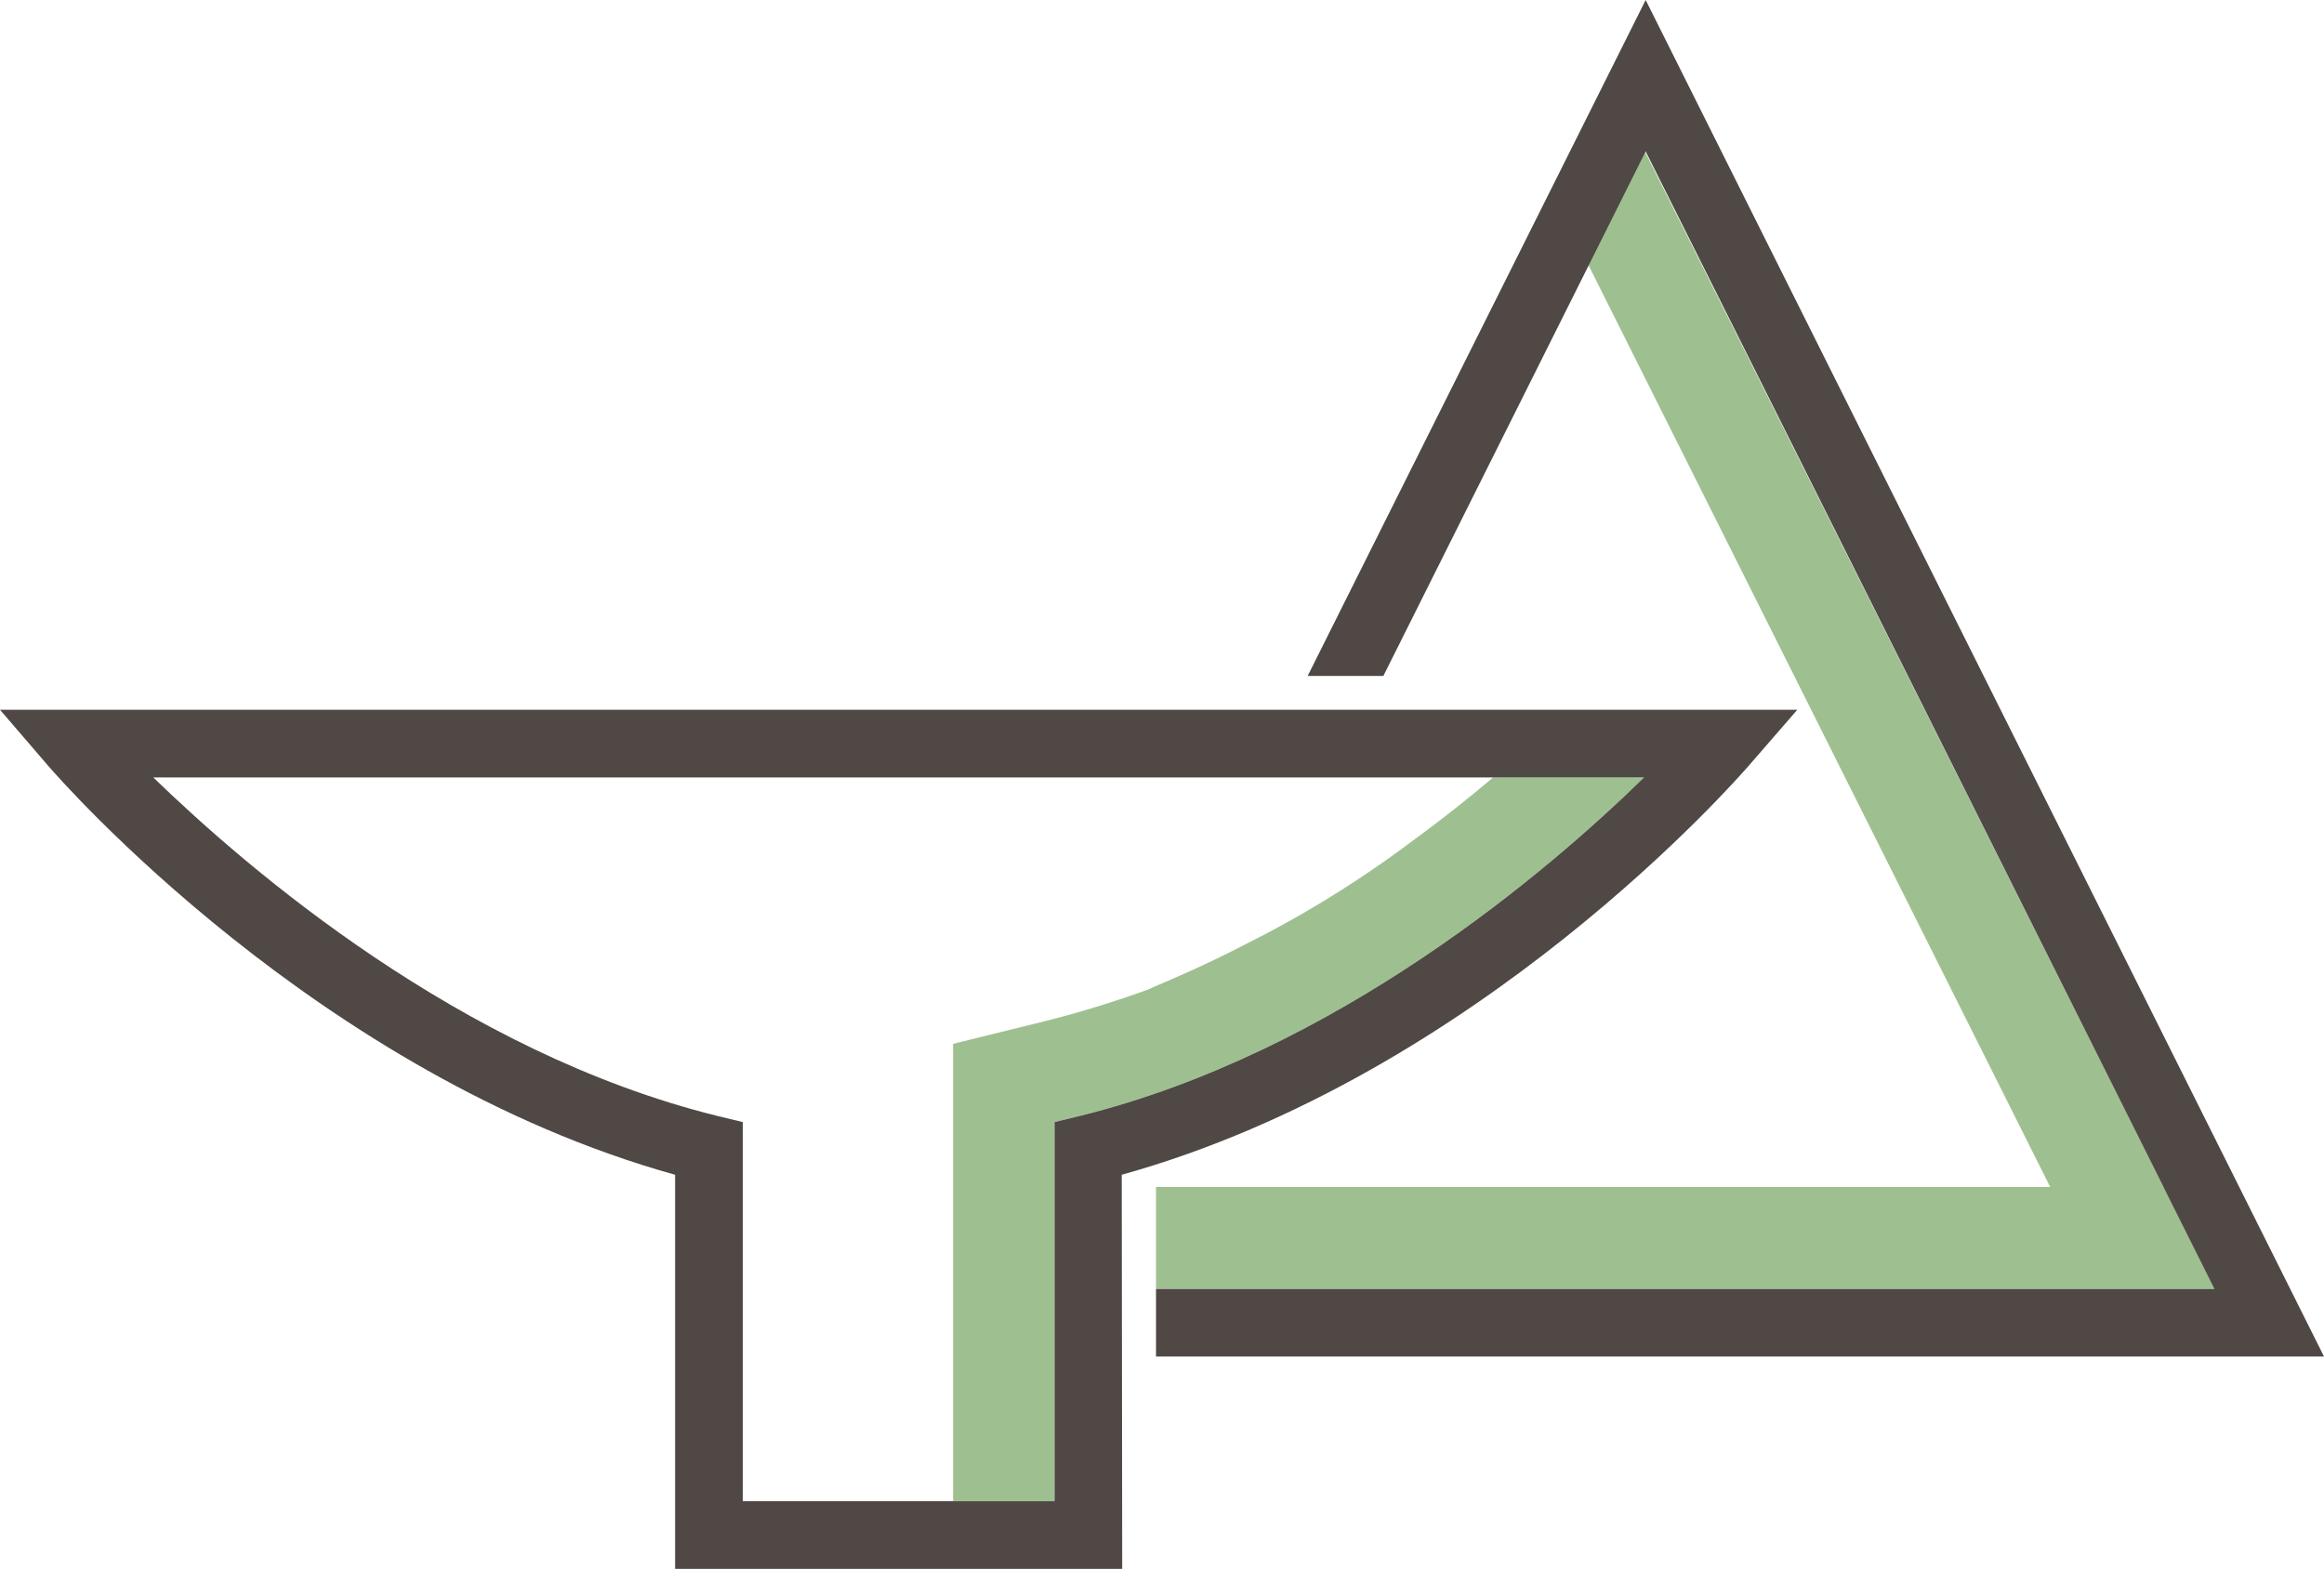
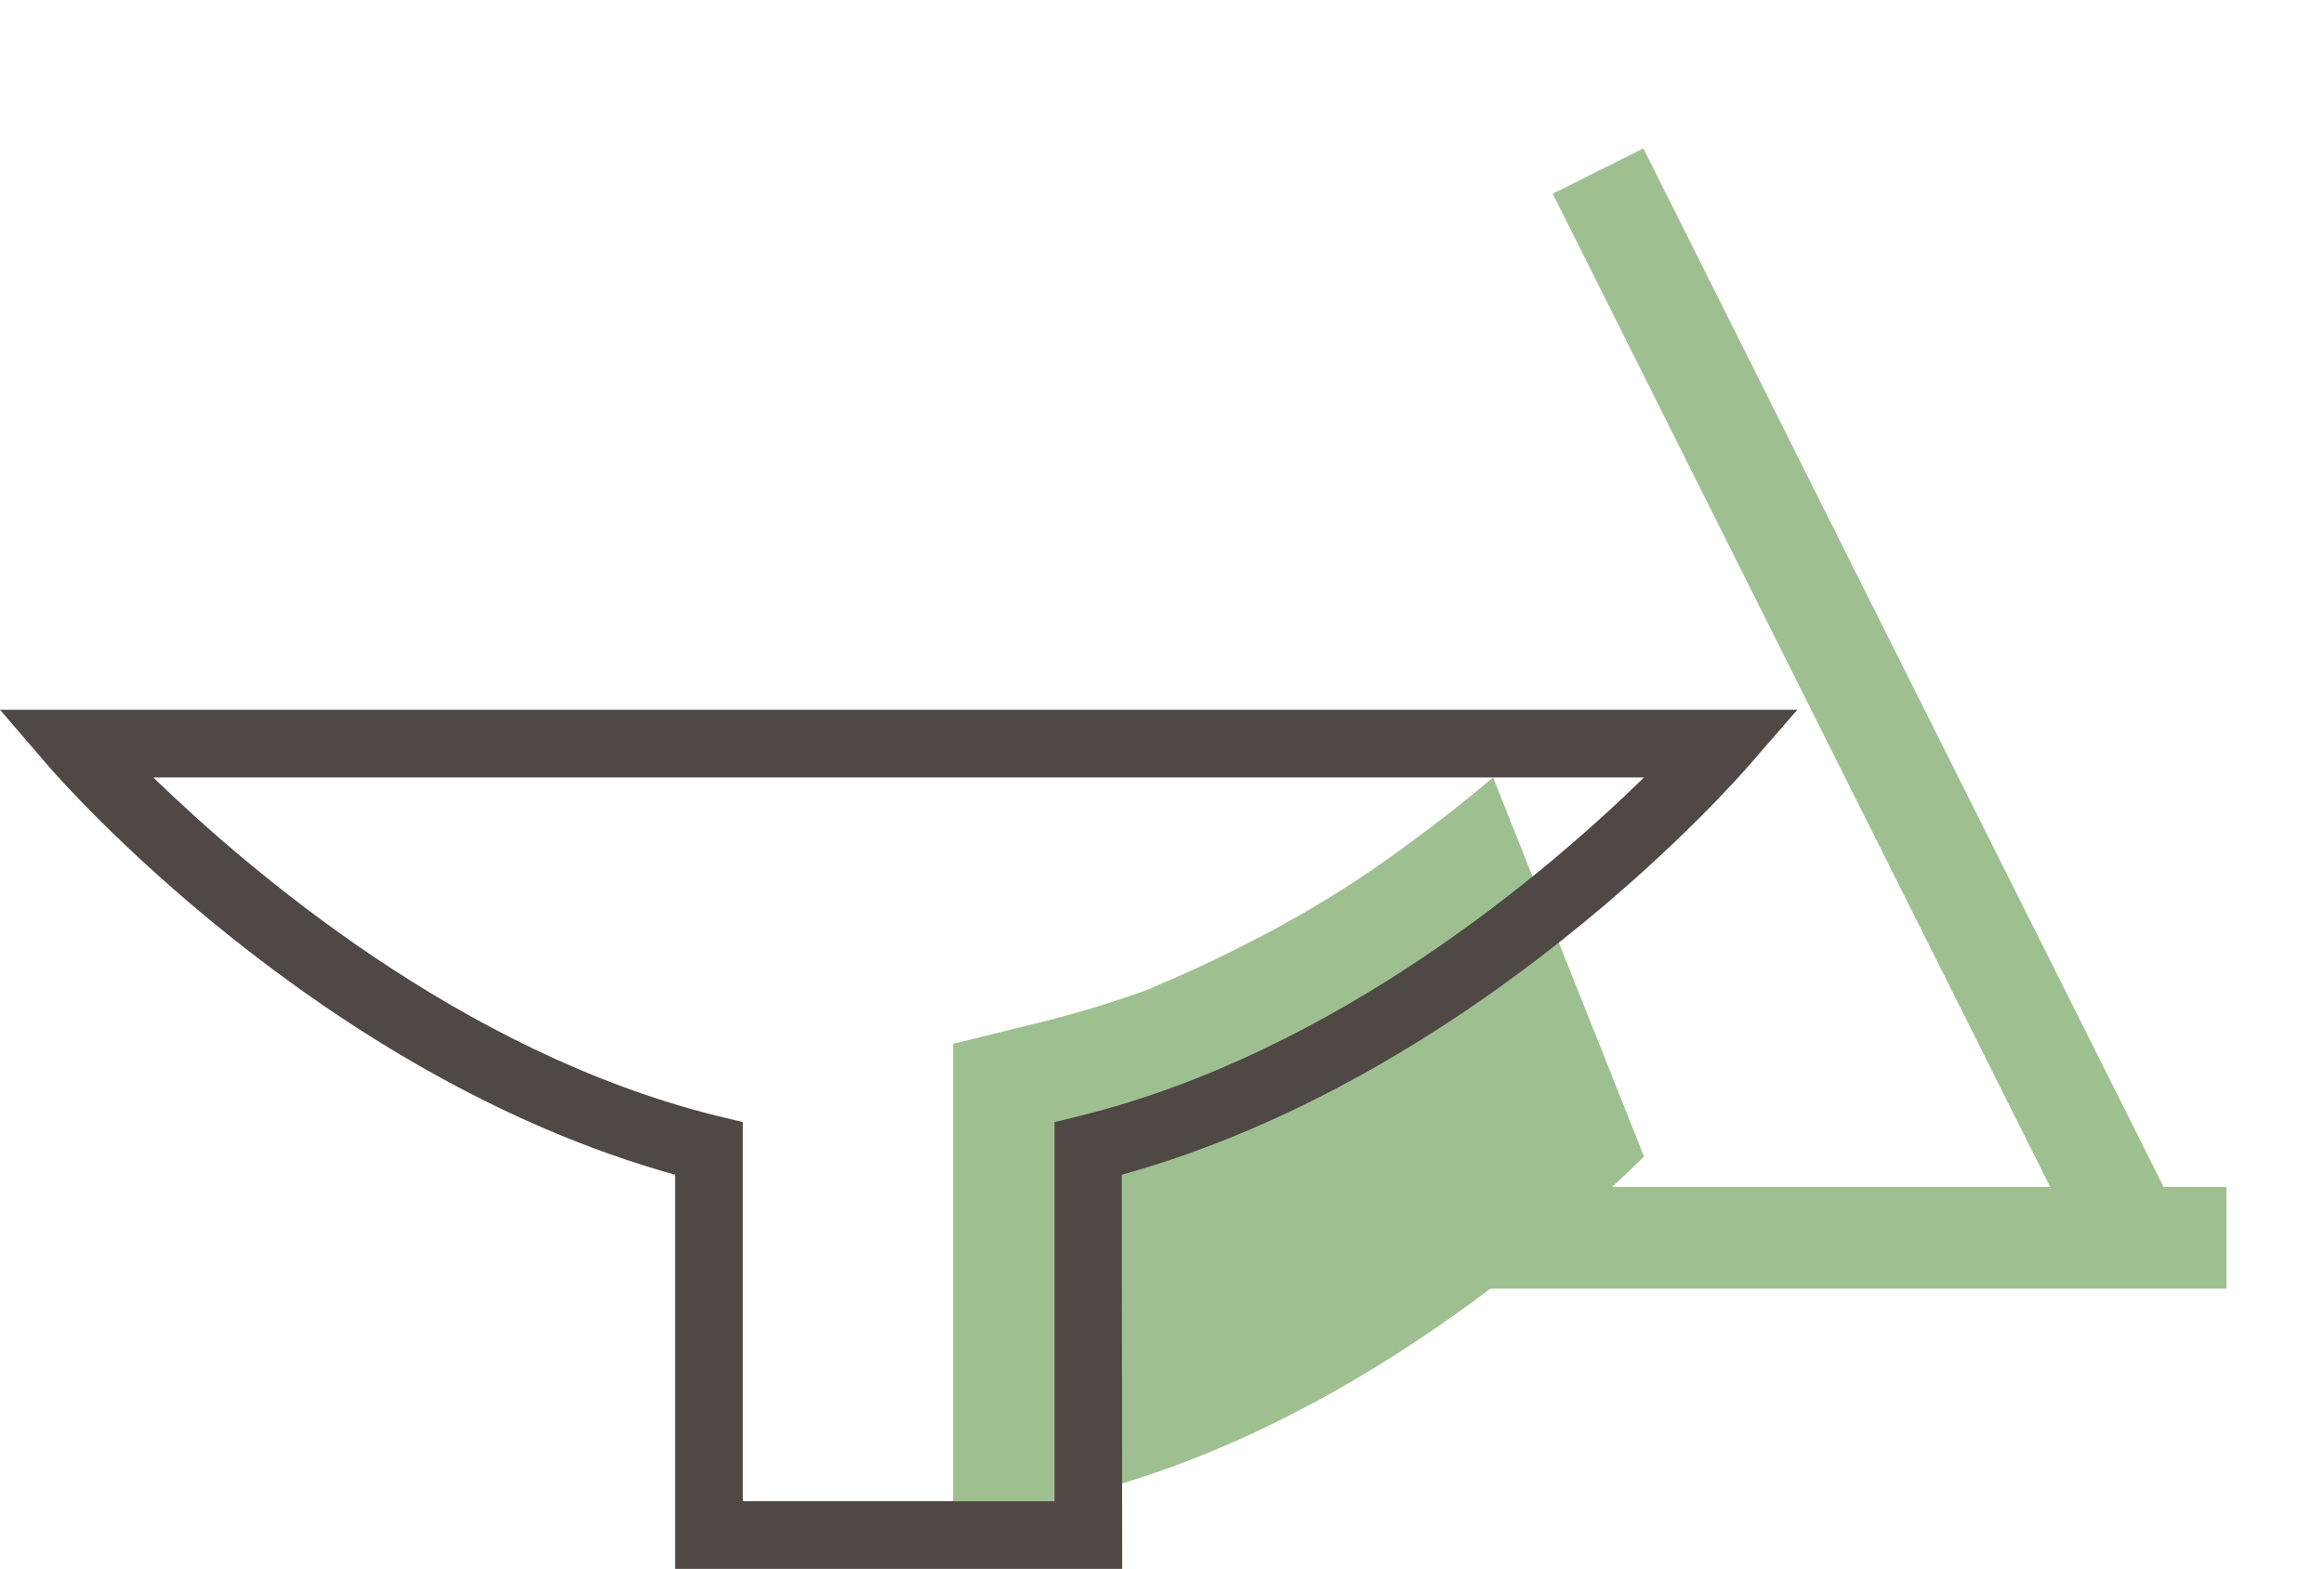
<svg xmlns="http://www.w3.org/2000/svg" id="Ebene_1" data-name="Ebene 1" width="101" height="68.19" viewBox="0 0 101 68.19">
  <defs>
    <style>.cls-1{fill:#9ec090;}.cls-2{fill:#4f4844;}</style>
  </defs>
-   <path class="cls-1" d="M64.89,33.79q-1.7,1.44-3.48,2.74A47.12,47.12,0,0,1,54.21,41C52,42.15,50.46,42.74,49.92,43a46.22,46.22,0,0,1-5.14,1.54l-3.36.83V65.25h4.41V48.77l1.11-.27c11.17-2.77,20.38-10.67,24.51-14.71Z" />
+   <path class="cls-1" d="M64.89,33.79q-1.7,1.44-3.48,2.74A47.12,47.12,0,0,1,54.21,41C52,42.15,50.46,42.74,49.92,43a46.22,46.22,0,0,1-5.14,1.54l-3.36.83V65.25h4.41l1.11-.27c11.17-2.77,20.38-10.67,24.51-14.71Z" />
  <polygon class="cls-1" points="94.03 51.59 71.42 6.45 67.48 8.42 89.1 51.59 50.24 51.59 50.24 56.01 96.76 56.01 96.76 51.59 94.03 51.59" />
-   <polygon class="cls-2" points="60.12 29.38 71.52 6.58 96.24 56.02 50.24 56.02 50.24 58.96 101 58.96 71.52 0 56.83 29.38 60.12 29.38" />
  <path class="cls-2" d="M48.77,68.19H29.34V51.06C13.82,46.74,2.57,33.84,2.09,33.28L0,30.85H78.11L76,33.28c-.49.56-11.73,13.46-27.25,17.78ZM32.28,65.25H45.83V48.77l1.11-.27c11.17-2.77,20.38-10.67,24.51-14.71H6.66c4.13,4,13.34,11.94,24.5,14.71l1.12.27Z" />
</svg>